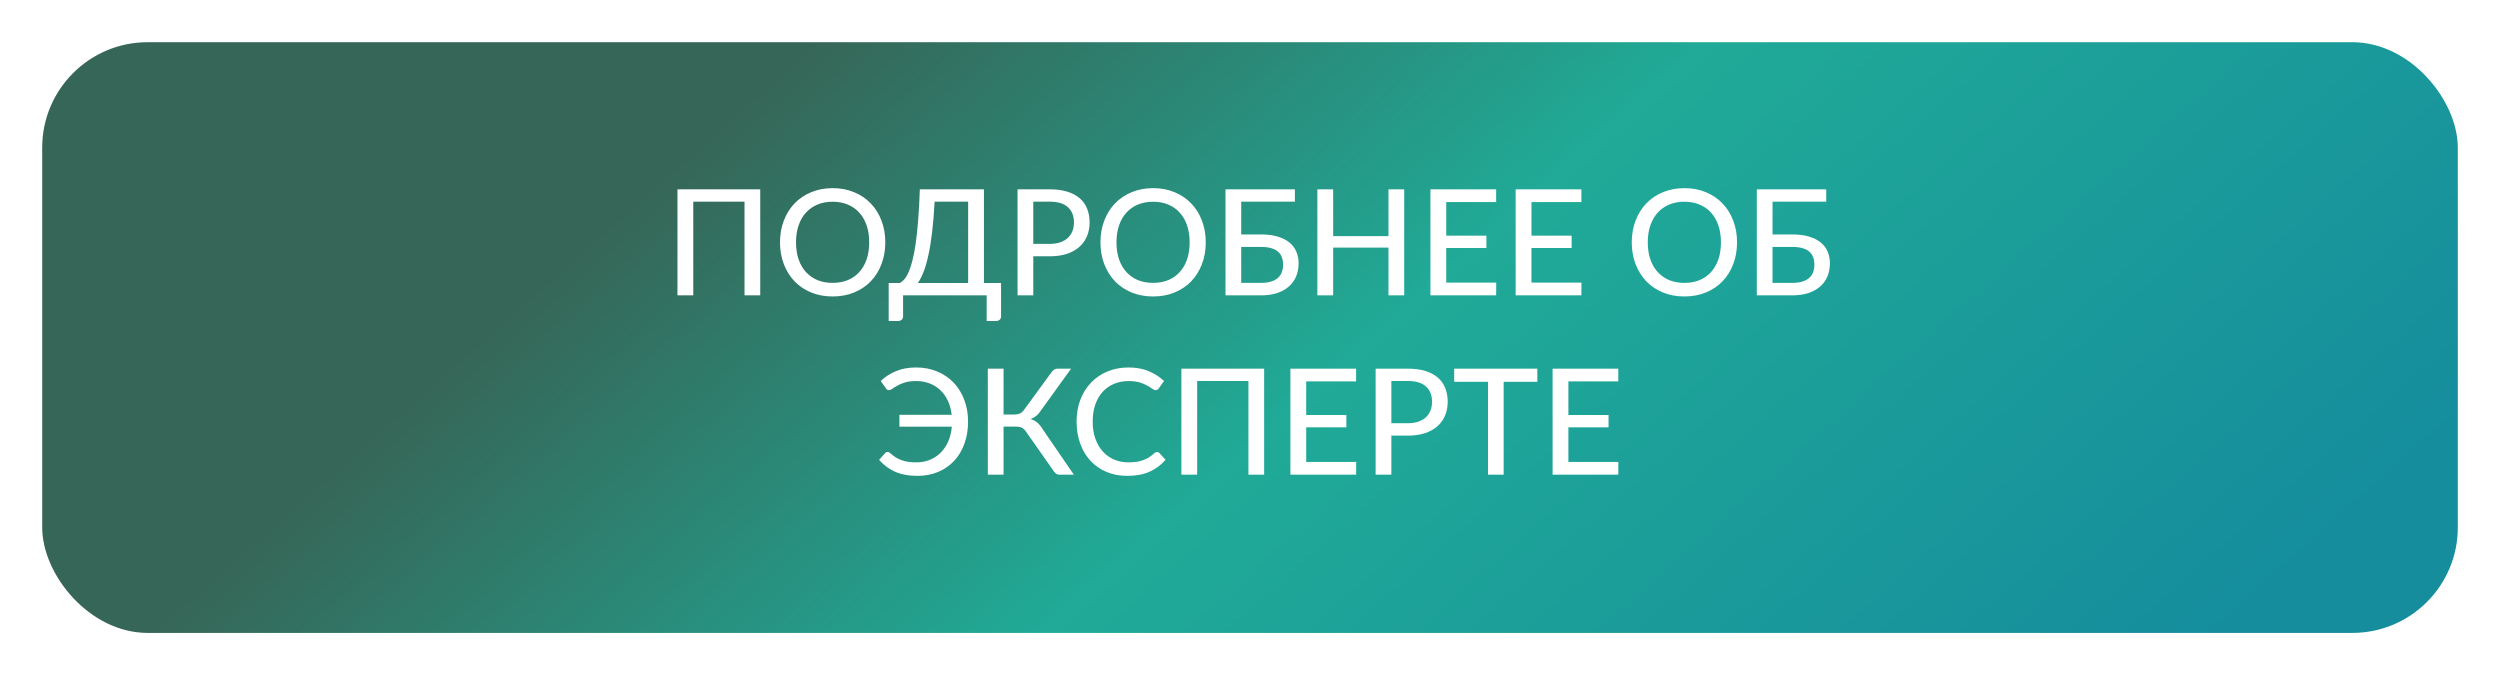
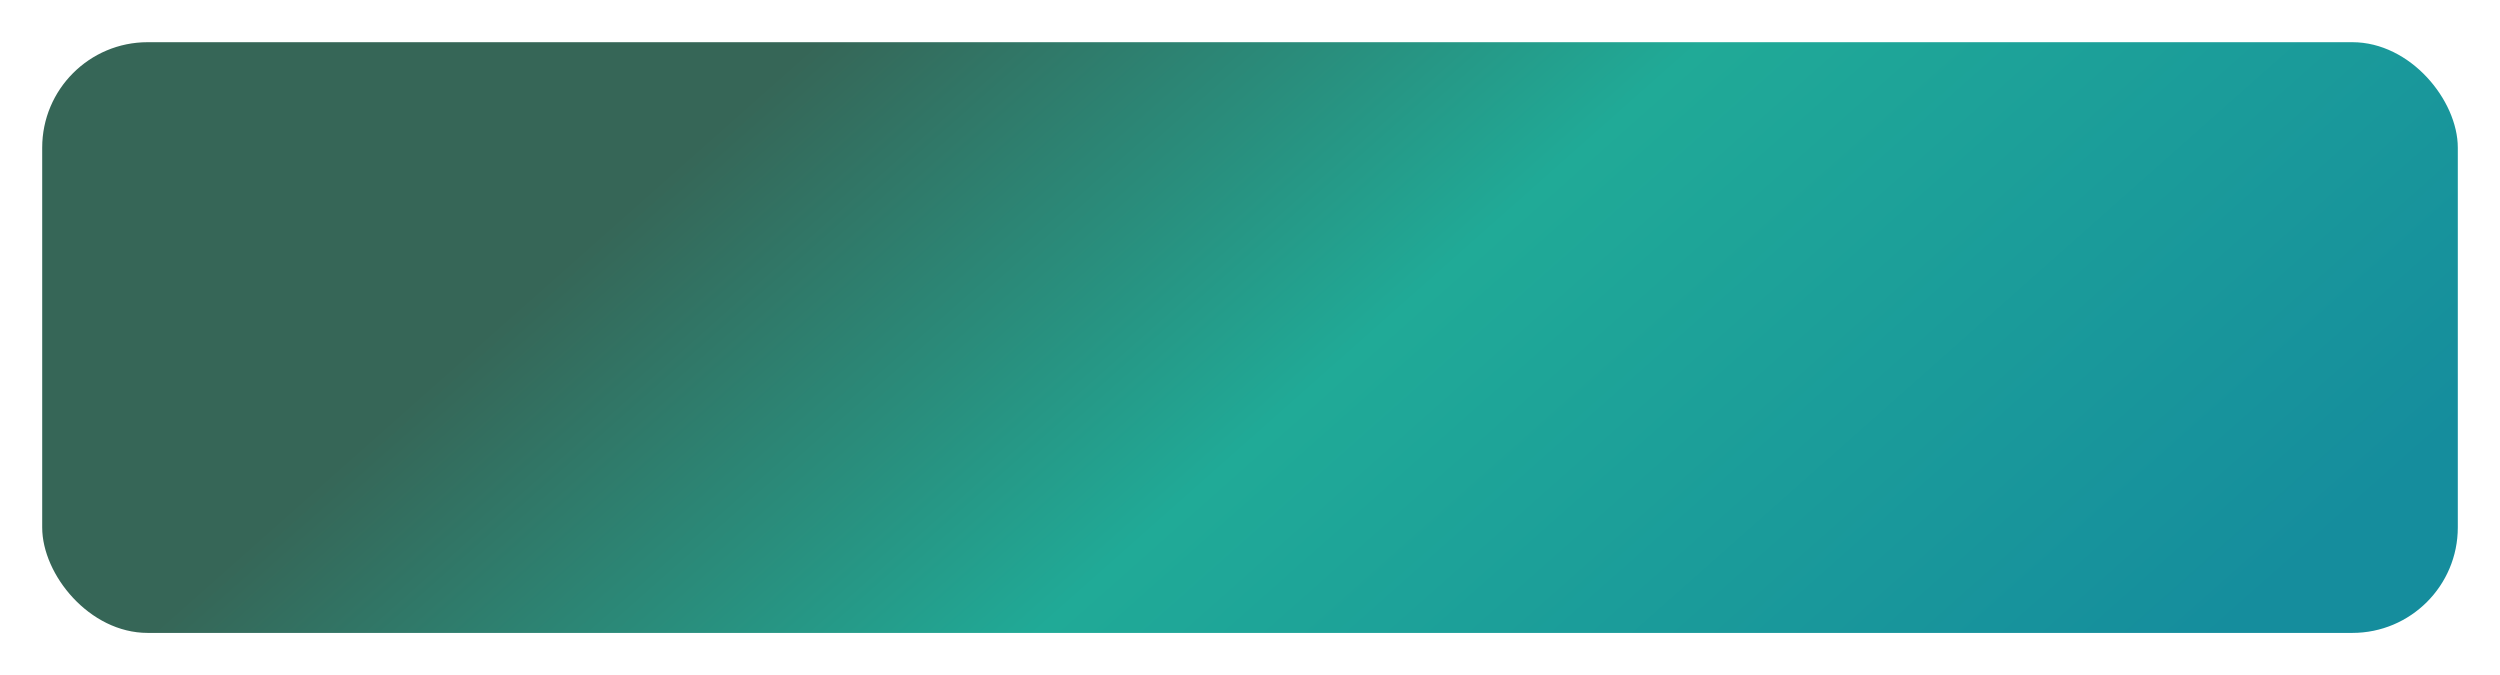
<svg xmlns="http://www.w3.org/2000/svg" width="237" height="64" viewBox="0 0 237 64" fill="none">
  <g filter="url(#filter0_d_176_276)">
    <rect x="4" width="229" height="56" rx="10" fill="url(#paint0_linear_176_276)" />
  </g>
-   <path d="M72.071 28H70.58V19.117H65.722V28H64.224V17.948H72.071V28ZM83.926 22.974C83.926 23.725 83.805 24.416 83.562 25.046C83.324 25.671 82.986 26.213 82.547 26.67C82.109 27.123 81.584 27.475 80.972 27.727C80.361 27.979 79.682 28.105 78.935 28.105C78.193 28.105 77.514 27.979 76.898 27.727C76.287 27.475 75.762 27.123 75.323 26.67C74.889 26.213 74.551 25.671 74.308 25.046C74.066 24.416 73.944 23.725 73.944 22.974C73.944 22.227 74.066 21.539 74.308 20.909C74.551 20.279 74.889 19.738 75.323 19.285C75.762 18.828 76.287 18.473 76.898 18.221C77.514 17.964 78.193 17.836 78.935 17.836C79.682 17.836 80.361 17.964 80.972 18.221C81.584 18.473 82.109 18.828 82.547 19.285C82.986 19.738 83.324 20.279 83.562 20.909C83.805 21.539 83.926 22.227 83.926 22.974ZM82.4 22.974C82.4 22.377 82.319 21.84 82.155 21.364C81.992 20.888 81.759 20.484 81.455 20.153C81.157 19.822 80.793 19.567 80.363 19.39C79.939 19.213 79.463 19.124 78.935 19.124C78.408 19.124 77.93 19.213 77.5 19.39C77.076 19.567 76.712 19.822 76.408 20.153C76.105 20.484 75.872 20.888 75.708 21.364C75.545 21.84 75.463 22.377 75.463 22.974C75.463 23.576 75.545 24.115 75.708 24.591C75.872 25.062 76.105 25.464 76.408 25.795C76.712 26.126 77.076 26.381 77.5 26.558C77.93 26.731 78.408 26.817 78.935 26.817C79.463 26.817 79.939 26.731 80.363 26.558C80.793 26.381 81.157 26.126 81.455 25.795C81.759 25.464 81.992 25.062 82.155 24.591C82.319 24.115 82.4 23.576 82.4 22.974ZM91.779 26.831V19.117H88.601C88.545 20.218 88.466 21.189 88.363 22.029C88.265 22.864 88.146 23.592 88.006 24.213C87.871 24.834 87.719 25.356 87.551 25.781C87.383 26.206 87.204 26.556 87.012 26.831H91.779ZM94.901 26.831V29.995C94.901 30.126 94.857 30.231 94.768 30.31C94.68 30.389 94.565 30.429 94.425 30.429H93.536V28H85.612V29.995C85.612 30.126 85.568 30.231 85.479 30.31C85.391 30.389 85.276 30.429 85.136 30.429H84.247V26.831H85.297C85.437 26.761 85.577 26.649 85.717 26.495C85.857 26.336 85.993 26.115 86.123 25.83C86.254 25.541 86.375 25.177 86.487 24.738C86.604 24.299 86.709 23.763 86.802 23.128C86.896 22.489 86.975 21.744 87.04 20.895C87.11 20.041 87.164 19.059 87.201 17.948H93.277V26.831H94.901ZM99.508 23.121C99.886 23.121 100.217 23.072 100.502 22.974C100.791 22.876 101.031 22.738 101.223 22.561C101.419 22.379 101.566 22.164 101.664 21.917C101.762 21.665 101.811 21.387 101.811 21.084C101.811 20.473 101.619 19.992 101.237 19.642C100.859 19.292 100.282 19.117 99.508 19.117H97.954V23.121H99.508ZM99.508 17.948C100.152 17.948 100.712 18.023 101.188 18.172C101.664 18.321 102.058 18.534 102.371 18.809C102.683 19.08 102.914 19.409 103.064 19.796C103.218 20.183 103.295 20.613 103.295 21.084C103.295 21.555 103.213 21.989 103.05 22.386C102.886 22.778 102.646 23.116 102.329 23.401C102.011 23.686 101.615 23.907 101.139 24.066C100.667 24.22 100.124 24.297 99.508 24.297H97.954V28H96.463V17.948H99.508ZM114.305 22.974C114.305 23.725 114.184 24.416 113.941 25.046C113.703 25.671 113.365 26.213 112.926 26.67C112.488 27.123 111.963 27.475 111.351 27.727C110.74 27.979 110.061 28.105 109.314 28.105C108.572 28.105 107.893 27.979 107.277 27.727C106.666 27.475 106.141 27.123 105.702 26.67C105.268 26.213 104.93 25.671 104.687 25.046C104.445 24.416 104.323 23.725 104.323 22.974C104.323 22.227 104.445 21.539 104.687 20.909C104.93 20.279 105.268 19.738 105.702 19.285C106.141 18.828 106.666 18.473 107.277 18.221C107.893 17.964 108.572 17.836 109.314 17.836C110.061 17.836 110.74 17.964 111.351 18.221C111.963 18.473 112.488 18.828 112.926 19.285C113.365 19.738 113.703 20.279 113.941 20.909C114.184 21.539 114.305 22.227 114.305 22.974ZM112.779 22.974C112.779 22.377 112.698 21.84 112.534 21.364C112.371 20.888 112.138 20.484 111.834 20.153C111.536 19.822 111.172 19.567 110.742 19.39C110.318 19.213 109.842 19.124 109.314 19.124C108.787 19.124 108.309 19.213 107.879 19.39C107.455 19.567 107.091 19.822 106.787 20.153C106.484 20.484 106.251 20.888 106.087 21.364C105.924 21.84 105.842 22.377 105.842 22.974C105.842 23.576 105.924 24.115 106.087 24.591C106.251 25.062 106.484 25.464 106.787 25.795C107.091 26.126 107.455 26.381 107.879 26.558C108.309 26.731 108.787 26.817 109.314 26.817C109.842 26.817 110.318 26.731 110.742 26.558C111.172 26.381 111.536 26.126 111.834 25.795C112.138 25.464 112.371 25.062 112.534 24.591C112.698 24.115 112.779 23.576 112.779 22.974ZM119.537 26.817C119.915 26.817 120.237 26.775 120.503 26.691C120.769 26.607 120.986 26.49 121.154 26.341C121.322 26.187 121.444 26.005 121.518 25.795C121.598 25.585 121.637 25.354 121.637 25.102C121.637 24.836 121.598 24.598 121.518 24.388C121.444 24.178 121.322 24.001 121.154 23.856C120.991 23.711 120.776 23.602 120.51 23.527C120.244 23.448 119.922 23.408 119.544 23.408H117.668V26.817H119.537ZM119.544 22.225C120.165 22.225 120.699 22.295 121.147 22.435C121.595 22.57 121.964 22.759 122.253 23.002C122.547 23.245 122.762 23.534 122.897 23.87C123.037 24.201 123.107 24.563 123.107 24.955C123.107 25.417 123.028 25.837 122.869 26.215C122.711 26.588 122.477 26.908 122.169 27.174C121.866 27.44 121.493 27.645 121.049 27.79C120.606 27.93 120.102 28 119.537 28H116.177V17.948H122.757V19.117H117.668V22.225H119.544ZM133.118 17.948V28H131.627V23.471H126.384V28H124.886V17.948H126.384V22.386H131.627V17.948H133.118ZM141.842 26.789L141.835 28H135.605V17.948H141.835V19.159H137.103V22.344H140.911V23.513H137.103V26.789H141.842ZM149.922 26.789L149.915 28H143.685V17.948H149.915V19.159H145.183V22.344H148.991V23.513H145.183V26.789H149.922ZM164.672 22.974C164.672 23.725 164.551 24.416 164.308 25.046C164.07 25.671 163.732 26.213 163.293 26.67C162.855 27.123 162.33 27.475 161.718 27.727C161.107 27.979 160.428 28.105 159.681 28.105C158.939 28.105 158.26 27.979 157.644 27.727C157.033 27.475 156.508 27.123 156.069 26.67C155.635 26.213 155.297 25.671 155.054 25.046C154.812 24.416 154.69 23.725 154.69 22.974C154.69 22.227 154.812 21.539 155.054 20.909C155.297 20.279 155.635 19.738 156.069 19.285C156.508 18.828 157.033 18.473 157.644 18.221C158.26 17.964 158.939 17.836 159.681 17.836C160.428 17.836 161.107 17.964 161.718 18.221C162.33 18.473 162.855 18.828 163.293 19.285C163.732 19.738 164.07 20.279 164.308 20.909C164.551 21.539 164.672 22.227 164.672 22.974ZM163.146 22.974C163.146 22.377 163.065 21.84 162.901 21.364C162.738 20.888 162.505 20.484 162.201 20.153C161.903 19.822 161.539 19.567 161.109 19.39C160.685 19.213 160.209 19.124 159.681 19.124C159.154 19.124 158.676 19.213 158.246 19.39C157.822 19.567 157.458 19.822 157.154 20.153C156.851 20.484 156.618 20.888 156.454 21.364C156.291 21.84 156.209 22.377 156.209 22.974C156.209 23.576 156.291 24.115 156.454 24.591C156.618 25.062 156.851 25.464 157.154 25.795C157.458 26.126 157.822 26.381 158.246 26.558C158.676 26.731 159.154 26.817 159.681 26.817C160.209 26.817 160.685 26.731 161.109 26.558C161.539 26.381 161.903 26.126 162.201 25.795C162.505 25.464 162.738 25.062 162.901 24.591C163.065 24.115 163.146 23.576 163.146 22.974ZM169.905 26.817C170.283 26.817 170.605 26.775 170.871 26.691C171.137 26.607 171.354 26.49 171.522 26.341C171.69 26.187 171.811 26.005 171.886 25.795C171.965 25.585 172.005 25.354 172.005 25.102C172.005 24.836 171.965 24.598 171.886 24.388C171.811 24.178 171.69 24.001 171.522 23.856C171.358 23.711 171.144 23.602 170.878 23.527C170.612 23.448 170.29 23.408 169.912 23.408H168.036V26.817H169.905ZM169.912 22.225C170.532 22.225 171.067 22.295 171.515 22.435C171.963 22.57 172.331 22.759 172.621 23.002C172.915 23.245 173.129 23.534 173.265 23.87C173.405 24.201 173.475 24.563 173.475 24.955C173.475 25.417 173.395 25.837 173.237 26.215C173.078 26.588 172.845 26.908 172.537 27.174C172.233 27.44 171.86 27.645 171.417 27.79C170.973 27.93 170.469 28 169.905 28H166.545V17.948H173.125V19.117H168.036V22.225H169.912ZM83.492 36.117C83.898 35.73 84.378 35.419 84.934 35.186C85.489 34.953 86.126 34.836 86.845 34.836C87.573 34.836 88.238 34.962 88.84 35.214C89.446 35.466 89.967 35.818 90.401 36.271C90.835 36.724 91.171 37.265 91.409 37.895C91.651 38.525 91.773 39.218 91.773 39.974C91.773 40.73 91.658 41.423 91.43 42.053C91.206 42.683 90.884 43.224 90.464 43.677C90.044 44.13 89.537 44.482 88.945 44.734C88.357 44.986 87.699 45.112 86.971 45.112C86.14 45.112 85.428 44.979 84.836 44.713C84.248 44.447 83.748 44.071 83.338 43.586L83.926 42.942C83.986 42.877 84.059 42.844 84.143 42.844C84.189 42.844 84.234 42.856 84.276 42.879C84.318 42.898 84.357 42.923 84.395 42.956C84.563 43.11 84.733 43.243 84.906 43.355C85.078 43.462 85.263 43.551 85.459 43.621C85.655 43.691 85.867 43.745 86.096 43.782C86.329 43.815 86.59 43.831 86.88 43.831C87.318 43.831 87.731 43.756 88.119 43.607C88.506 43.453 88.849 43.231 89.148 42.942C89.446 42.653 89.689 42.3 89.876 41.885C90.067 41.465 90.186 40.987 90.233 40.45H85.263V39.323H90.219C90.163 38.819 90.039 38.369 89.848 37.972C89.661 37.575 89.421 37.242 89.127 36.971C88.833 36.696 88.492 36.486 88.105 36.341C87.722 36.196 87.304 36.124 86.852 36.124C86.427 36.124 86.072 36.168 85.788 36.257C85.503 36.346 85.263 36.446 85.067 36.558C84.875 36.665 84.719 36.763 84.598 36.852C84.481 36.941 84.378 36.985 84.29 36.985C84.21 36.985 84.147 36.969 84.101 36.936C84.054 36.903 84.014 36.861 83.982 36.81L83.492 36.117ZM101.801 45H100.464C100.315 45 100.189 44.96 100.086 44.881C99.988 44.802 99.895 44.687 99.806 44.538L97.279 40.94C97.219 40.847 97.156 40.77 97.09 40.709C97.03 40.644 96.962 40.592 96.887 40.555C96.813 40.513 96.729 40.485 96.635 40.471C96.547 40.452 96.442 40.443 96.32 40.443H95.137V45H93.646V34.948H95.137V39.295H96.152C96.358 39.295 96.533 39.265 96.677 39.204C96.827 39.139 96.969 39.01 97.104 38.819L99.631 35.361C99.706 35.24 99.795 35.142 99.897 35.067C100.005 34.988 100.133 34.948 100.282 34.948H101.542L98.581 39.05C98.465 39.218 98.332 39.358 98.182 39.47C98.033 39.577 97.87 39.664 97.692 39.729C97.944 39.794 98.157 39.904 98.329 40.058C98.507 40.207 98.677 40.415 98.84 40.681L101.801 45ZM109.691 42.844C109.775 42.844 109.847 42.877 109.908 42.942L110.496 43.586C110.085 44.071 109.583 44.447 108.991 44.713C108.403 44.979 107.693 45.112 106.863 45.112C106.135 45.112 105.474 44.986 104.882 44.734C104.294 44.482 103.79 44.13 103.37 43.677C102.954 43.224 102.632 42.683 102.404 42.053C102.175 41.423 102.061 40.73 102.061 39.974C102.061 39.218 102.18 38.525 102.418 37.895C102.66 37.265 102.999 36.724 103.433 36.271C103.867 35.818 104.385 35.466 104.987 35.214C105.593 34.962 106.263 34.836 106.996 34.836C107.71 34.836 108.344 34.953 108.9 35.186C109.455 35.419 109.938 35.73 110.349 36.117L109.859 36.81C109.826 36.861 109.784 36.903 109.733 36.936C109.686 36.969 109.623 36.985 109.544 36.985C109.455 36.985 109.35 36.941 109.229 36.852C109.112 36.763 108.956 36.665 108.76 36.558C108.568 36.446 108.33 36.346 108.046 36.257C107.761 36.168 107.406 36.124 106.982 36.124C106.482 36.124 106.025 36.213 105.61 36.39C105.194 36.563 104.835 36.815 104.532 37.146C104.233 37.473 104 37.876 103.832 38.357C103.668 38.833 103.587 39.372 103.587 39.974C103.587 40.585 103.673 41.129 103.846 41.605C104.018 42.081 104.256 42.485 104.56 42.816C104.863 43.147 105.22 43.399 105.631 43.572C106.041 43.745 106.485 43.831 106.961 43.831C107.25 43.831 107.509 43.815 107.738 43.782C107.971 43.745 108.183 43.691 108.375 43.621C108.571 43.551 108.755 43.462 108.928 43.355C109.1 43.243 109.271 43.11 109.439 42.956C109.476 42.923 109.516 42.898 109.558 42.879C109.6 42.856 109.644 42.844 109.691 42.844ZM119.841 45H118.35V36.117H113.492V45H111.994V34.948H119.841V45ZM128.567 43.789L128.56 45H122.33V34.948H128.56V36.159H123.828V39.344H127.636V40.513H123.828V43.789H128.567ZM133.455 40.121C133.833 40.121 134.164 40.072 134.449 39.974C134.738 39.876 134.979 39.738 135.17 39.561C135.366 39.379 135.513 39.164 135.611 38.917C135.709 38.665 135.758 38.387 135.758 38.084C135.758 37.473 135.567 36.992 135.184 36.642C134.806 36.292 134.23 36.117 133.455 36.117H131.901V40.121H133.455ZM133.455 34.948C134.099 34.948 134.659 35.023 135.135 35.172C135.611 35.321 136.005 35.534 136.318 35.809C136.631 36.08 136.862 36.409 137.011 36.796C137.165 37.183 137.242 37.613 137.242 38.084C137.242 38.555 137.16 38.989 136.997 39.386C136.834 39.778 136.593 40.116 136.276 40.401C135.959 40.686 135.562 40.907 135.086 41.066C134.615 41.22 134.071 41.297 133.455 41.297H131.901V45H130.41V34.948H133.455ZM145.739 36.194H142.547V45H141.063V36.194H137.857V34.948H145.739V36.194ZM153.422 43.789L153.415 45H147.185V34.948H153.415V36.159H148.683V39.344H152.491V40.513H148.683V43.789H153.422Z" fill="white" />
  <defs>
    <filter id="filter0_d_176_276" x="0" y="0" width="237" height="64" filterUnits="userSpaceOnUse" color-interpolation-filters="sRGB">
      <feFlood flood-opacity="0" result="BackgroundImageFix" />
      <feColorMatrix in="SourceAlpha" type="matrix" values="0 0 0 0 0 0 0 0 0 0 0 0 0 0 0 0 0 0 127 0" result="hardAlpha" />
      <feOffset dy="4" />
      <feGaussianBlur stdDeviation="2" />
      <feComposite in2="hardAlpha" operator="out" />
      <feColorMatrix type="matrix" values="0 0 0 0 0 0 0 0 0 0 0 0 0 0 0 0 0 0 0.25 0" />
      <feBlend mode="normal" in2="BackgroundImageFix" result="effect1_dropShadow_176_276" />
      <feBlend mode="normal" in="SourceGraphic" in2="effect1_dropShadow_176_276" result="shape" />
    </filter>
    <linearGradient id="paint0_linear_176_276" x1="68.646" y1="7.636" x2="155.378" y2="105.364" gradientUnits="userSpaceOnUse">
      <stop stop-color="#366657" />
      <stop offset="0.428" stop-color="#20AA97" />
      <stop offset="1" stop-color="#158D9D" />
    </linearGradient>
  </defs>
</svg>